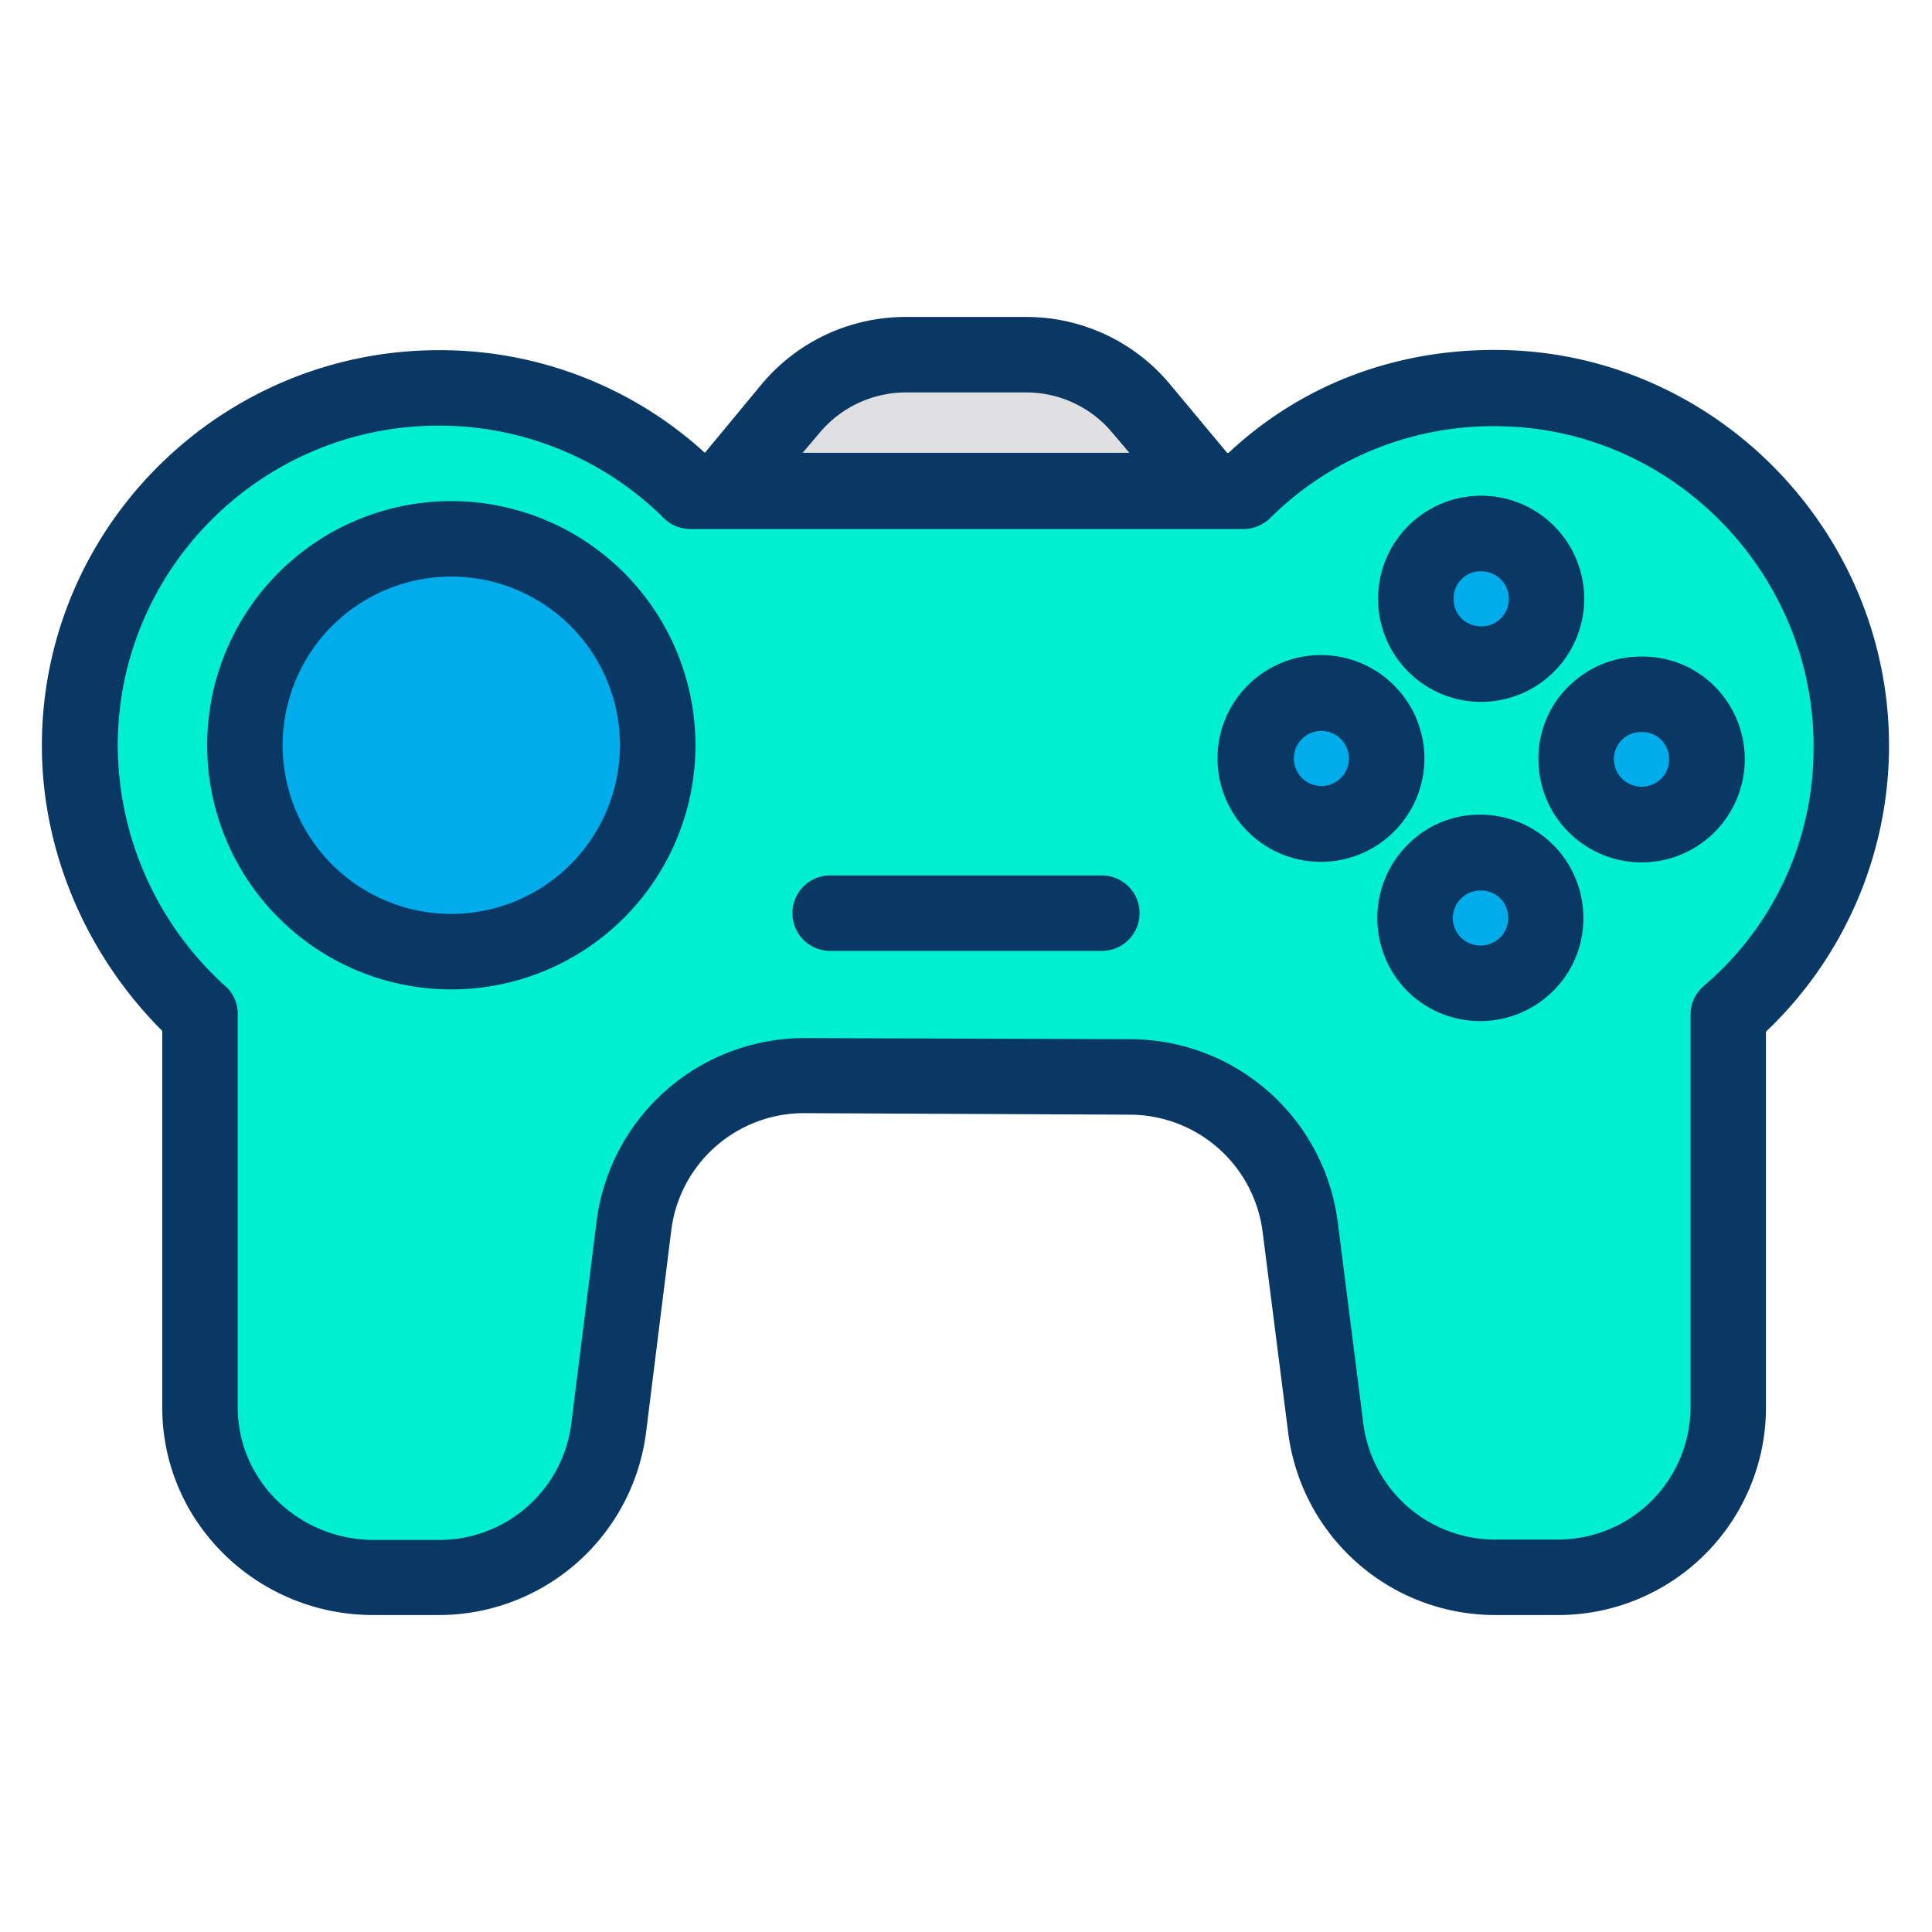
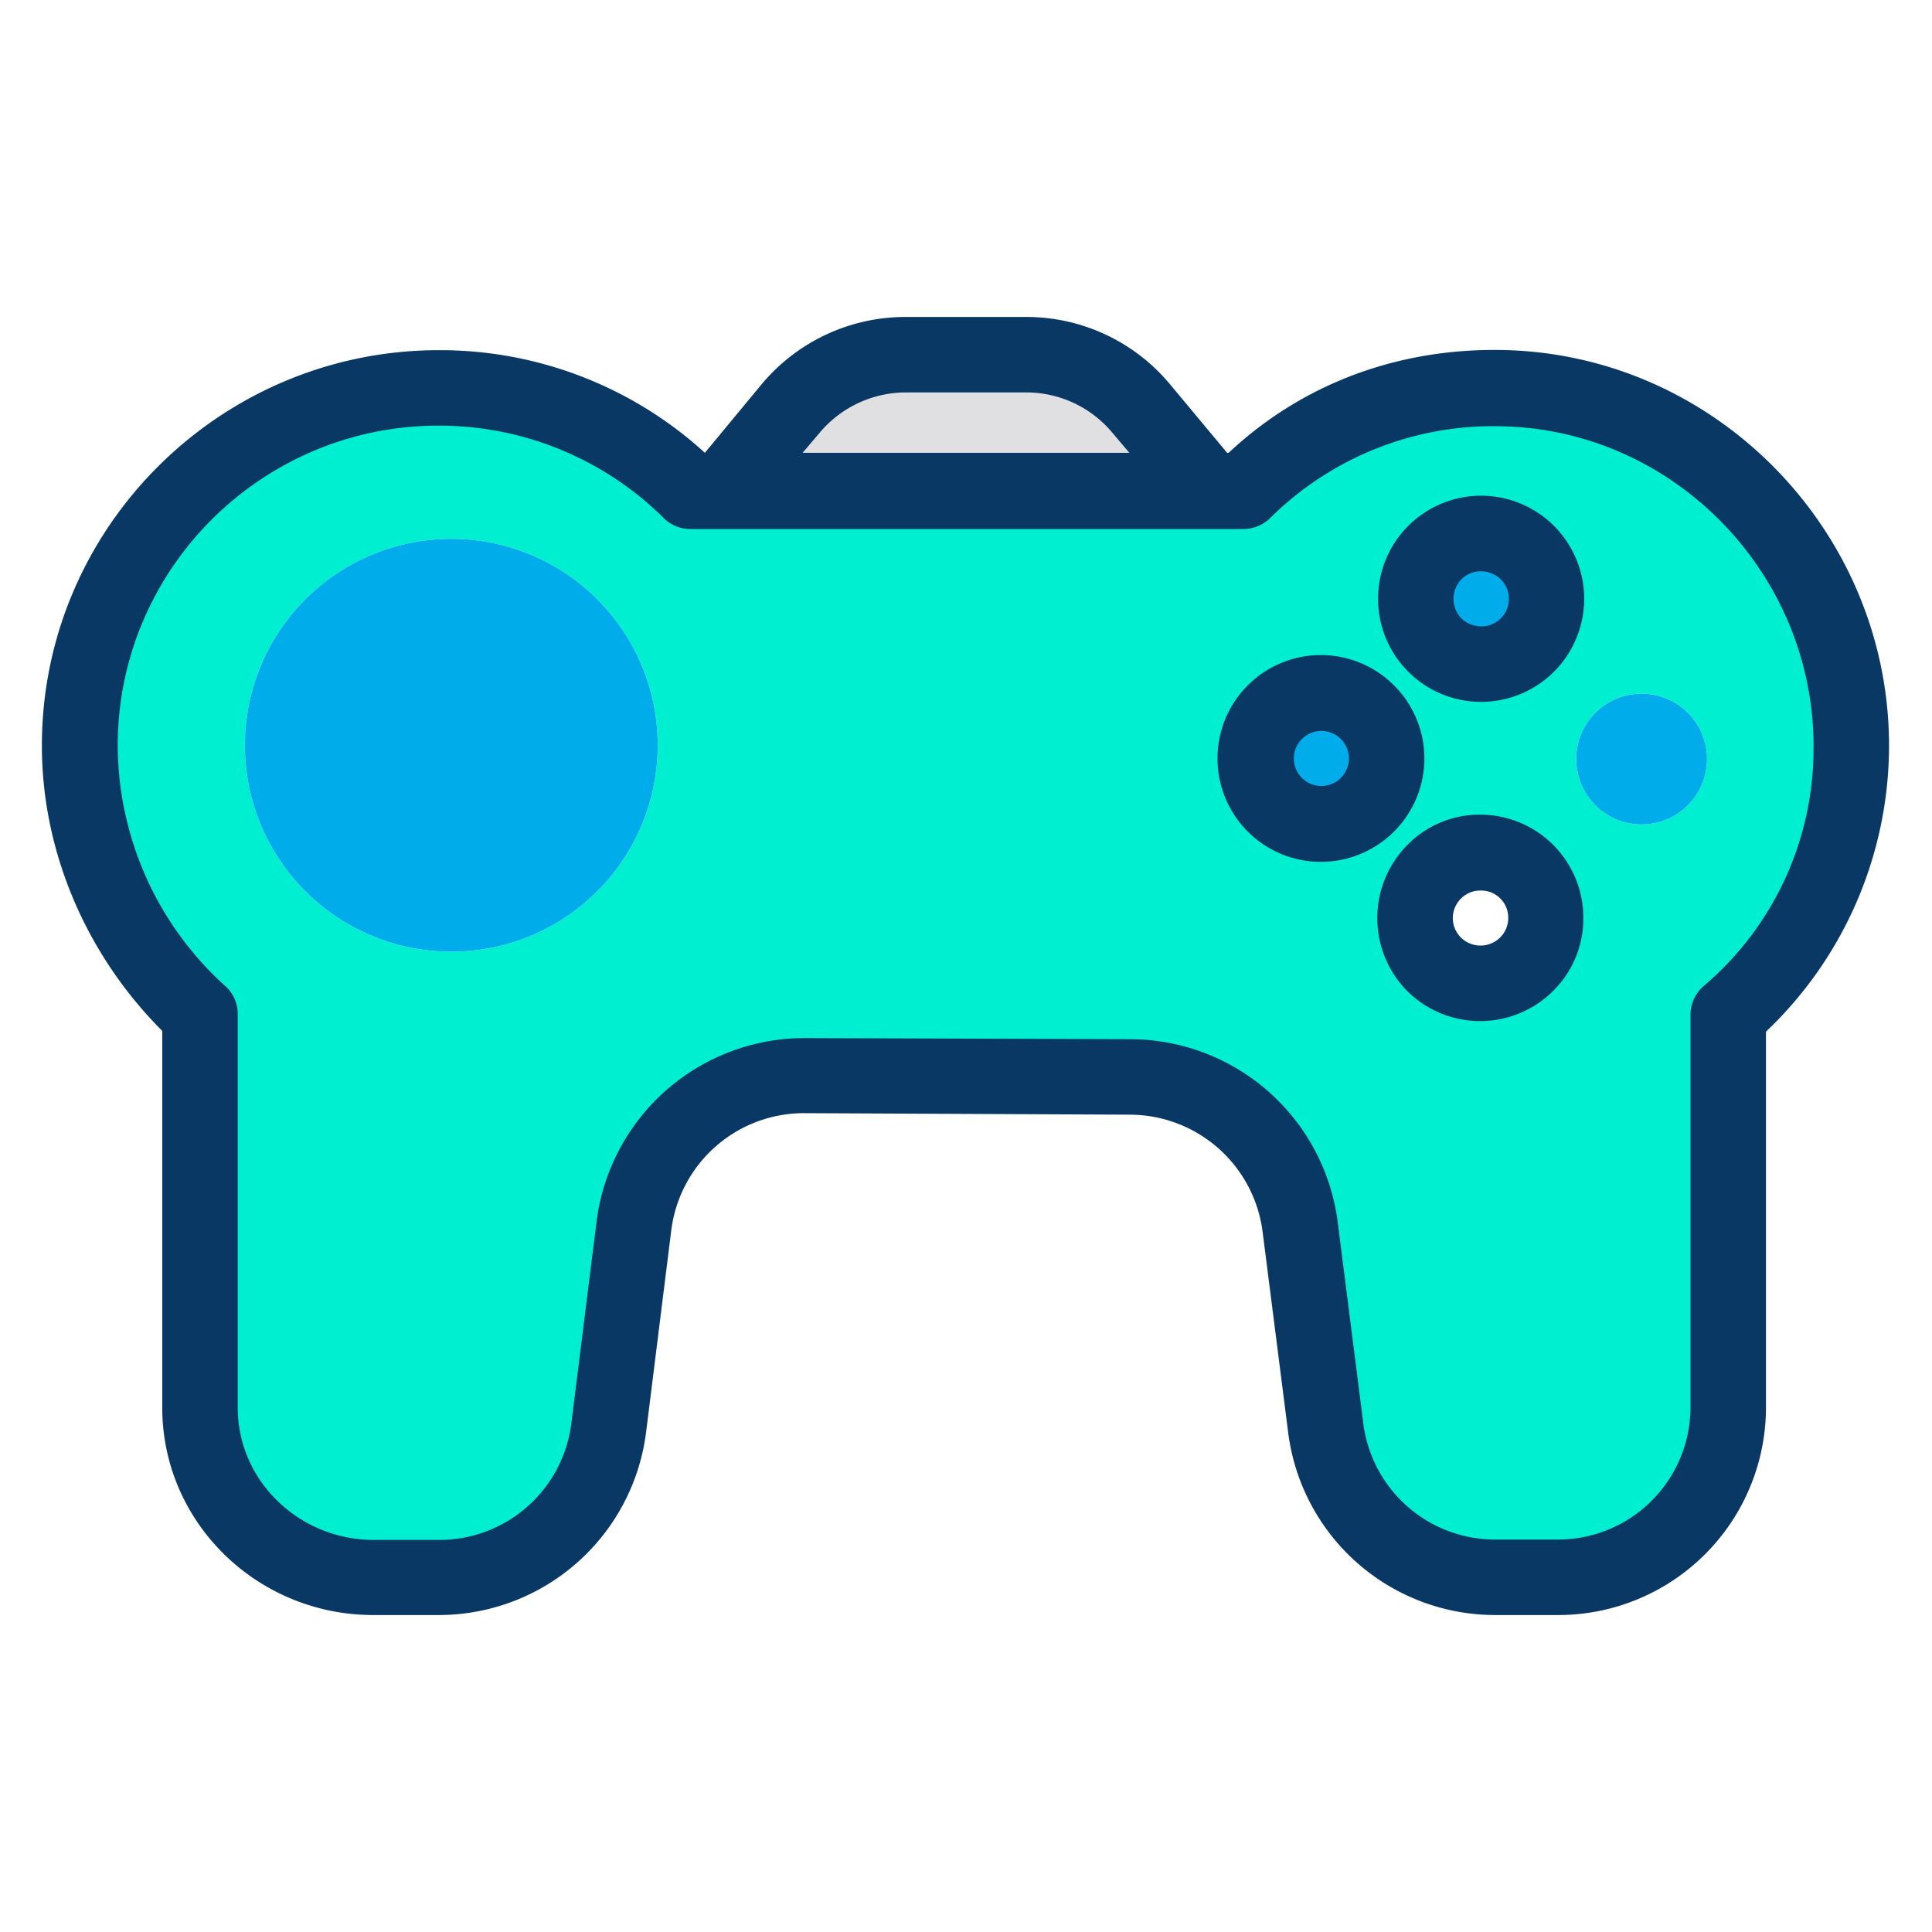
<svg xmlns="http://www.w3.org/2000/svg" x="0px" y="0px" width="30" height="30" viewBox="0 0 512 512" style=" fill:#000000;">
  <g>
    <g>
      <path fill="#00efd1" d="M399.3,102.8c51.4,1.7,92.1,44.9,91.3,96.4A92.929,92.929,0,0,1,458,269V373a45.366,45.366,0,0,1-45.4,45.4H396.4a45.448,45.448,0,0,1-45.1-39.7l-6.8-53.6a45.494,45.494,0,0,0-44.9-39.7l-86.4-.3A45.319,45.319,0,0,0,168,324.9l-6.7,53.8a45.536,45.536,0,0,1-45.1,39.8H98.9a45.366,45.366,0,0,1-45.4-45.4V268.9a96.323,96.323,0,0,1-32.1-71.4,94.978,94.978,0,0,1,161-68.1l.6.6H329.7A93.426,93.426,0,0,1,399.3,102.8Zm47.9,110.7a17.325,17.325,0,1,0-24.5-.2A17.353,17.353,0,0,0,447.2,213.5Zm-42.4-42.6a17.324,17.324,0,1,0-24.5,0A17.262,17.262,0,0,0,404.8,170.9Zm-.3,84.7a17.325,17.325,0,1,0-24.5-.2A17.353,17.353,0,0,0,404.5,255.6Zm-42.1-42.3a17.324,17.324,0,1,0-24.5,0A17.262,17.262,0,0,0,362.4,213.3ZM174.3,197.5a54.7,54.7,0,1,0-54.7,54.7A54.713,54.713,0,0,0,174.3,197.5Z" />
      <path fill="#00acea" d="M447.4,189a17.325,17.325,0,1,1-24.5-.2A17.353,17.353,0,0,1,447.4,189Z" />
      <circle cx="392.5" cy="158.6" r="17.3" fill="#00acea" />
-       <path fill="#00acea" d="M404.7,231.1a17.325,17.325,0,1,1-24.5-.2A17.263,17.263,0,0,1,404.7,231.1Z" />
      <path fill="#00acea" d="M362.4,188.8a17.324,17.324,0,1,1-24.5,0A17.262,17.262,0,0,1,362.4,188.8Z" />
      <path fill="#e0e0e2" d="M302.5,108.1l18,21.8h-129l18-21.8a40.089,40.089,0,0,1,30.9-14.6h31.3A40.365,40.365,0,0,1,302.5,108.1Z" />
      <path fill="#00acea" d="M119.6,142.8a54.7,54.7,0,1,1-54.7,54.7A54.713,54.713,0,0,1,119.6,142.8Z" />
    </g>
    <g>
      <path fill="#083863" d="M399.7,92.8c-27.7-.9-53.8,8.2-74.1,27.2h-.4l-15-18a49.507,49.507,0,0,0-38.6-18H240.3a49.655,49.655,0,0,0-38.6,18l-14.9,18a104.046,104.046,0,0,0-70.5-27.2c-57.9,0-105.2,47-105.2,104.8,0,28.3,11.9,55.6,31.9,75.6V373c0,30.6,25.3,55,55.9,55h17.3a55.388,55.388,0,0,0,55-48.3l6.7-53.7a35.432,35.432,0,0,1,35.2-31h.1l86.4.4a35.553,35.553,0,0,1,35,31l6.8,53.4a55.3,55.3,0,0,0,55,48.2h16.2A55.056,55.056,0,0,0,468,373V273.4a104.619,104.619,0,0,0,32.6-74.1C501.5,142.4,456.2,94.7,399.7,92.8ZM240.4,104h31.3a29.681,29.681,0,0,1,23.1,10.7l4.5,5.3H212.7l4.5-5.3A29.883,29.883,0,0,1,240.4,104ZM451.5,261.3a10.11,10.11,0,0,0-3.5,7.6V373a35.125,35.125,0,0,1-35.4,35H396.4a35.23,35.23,0,0,1-35.1-30.7l-6.8-53.5a55.511,55.511,0,0,0-54.8-48.4l-86.4-.3h-.2a55.566,55.566,0,0,0-55,48.6l-6.7,53.6a35.258,35.258,0,0,1-35.2,30.8H98.9C79.3,408,63,392.5,63,373V268.9a9.82,9.82,0,0,0-3.1-7.4,86.288,86.288,0,0,1-28.7-63.9c0-46.8,38.2-84.8,85-84.8a84.537,84.537,0,0,1,59.1,23.9l.1.1.2.2a10.067,10.067,0,0,0,7.3,3.2H329.6a10.273,10.273,0,0,0,7-2.9A83.9,83.9,0,0,1,399,113c45.7,1.5,82.4,40.2,81.6,86.2A82.33,82.33,0,0,1,451.5,261.3Z" />
-       <path fill="#083863" d="M119.6,132.8a64.7,64.7,0,1,0,64.7,64.7A64.742,64.742,0,0,0,119.6,132.8Zm0,109.4a44.7,44.7,0,1,1,44.7-44.7A44.748,44.748,0,0,1,119.6,242.2Z" />
      <path fill="#083863" d="M392.5,215.9a26.725,26.725,0,0,0-19.4,7.9,27.524,27.524,0,0,0-.3,38.7,27.4,27.4,0,0,0,38.7.2,26.923,26.923,0,0,0,8.1-19.3,27.315,27.315,0,0,0-27.1-27.5Zm5,32.6a7.4,7.4,0,0,1-10.4-.1,7.273,7.273,0,0,1,.1-10.3,7.17,7.17,0,0,1,5.2-2.1h0a7.174,7.174,0,0,1,7.3,7.3A7.262,7.262,0,0,1,397.5,248.5Z" />
-       <path fill="#083863" d="M435,174a27.162,27.162,0,0,0-19.2,7.8,26.7,26.7,0,0,0-8.1,19.2,27.339,27.339,0,1,0,46.8-19,26.828,26.828,0,0,0-19.3-8Zm5.2,32.4a7.4,7.4,0,0,1-10.4-.1,7.17,7.17,0,0,1-2.1-5.2A7.169,7.169,0,0,1,435,194h.1a7.17,7.17,0,0,1,5.2,2.1A7.366,7.366,0,0,1,440.2,206.4Z" />
      <path fill="#083863" d="M369.5,181.7h0a27.4,27.4,0,1,0-.1,38.7A27.341,27.341,0,0,0,369.5,181.7Zm-14.2,24.5a7.3,7.3,0,1,1,0-10.4A7.3,7.3,0,0,1,355.3,206.2Z" />
      <path fill="#083863" d="M392.5,186a27.314,27.314,0,1,0-19.3-8A27.239,27.239,0,0,0,392.5,186Zm-5.2-32.5a7.17,7.17,0,0,1,5.2-2.1,7.6,7.6,0,0,1,5.2,2.1,7.3,7.3,0,0,1,0,10.4,7.17,7.17,0,0,1-5.2,2.1,7.6,7.6,0,0,1-5.2-2.1A7.488,7.488,0,0,1,387.3,153.5Z" />
-       <path fill="#083863" d="M292,232H220a10,10,0,0,0,0,20h72a10,10,0,0,0,0-20Z" />
    </g>
  </g>
</svg>